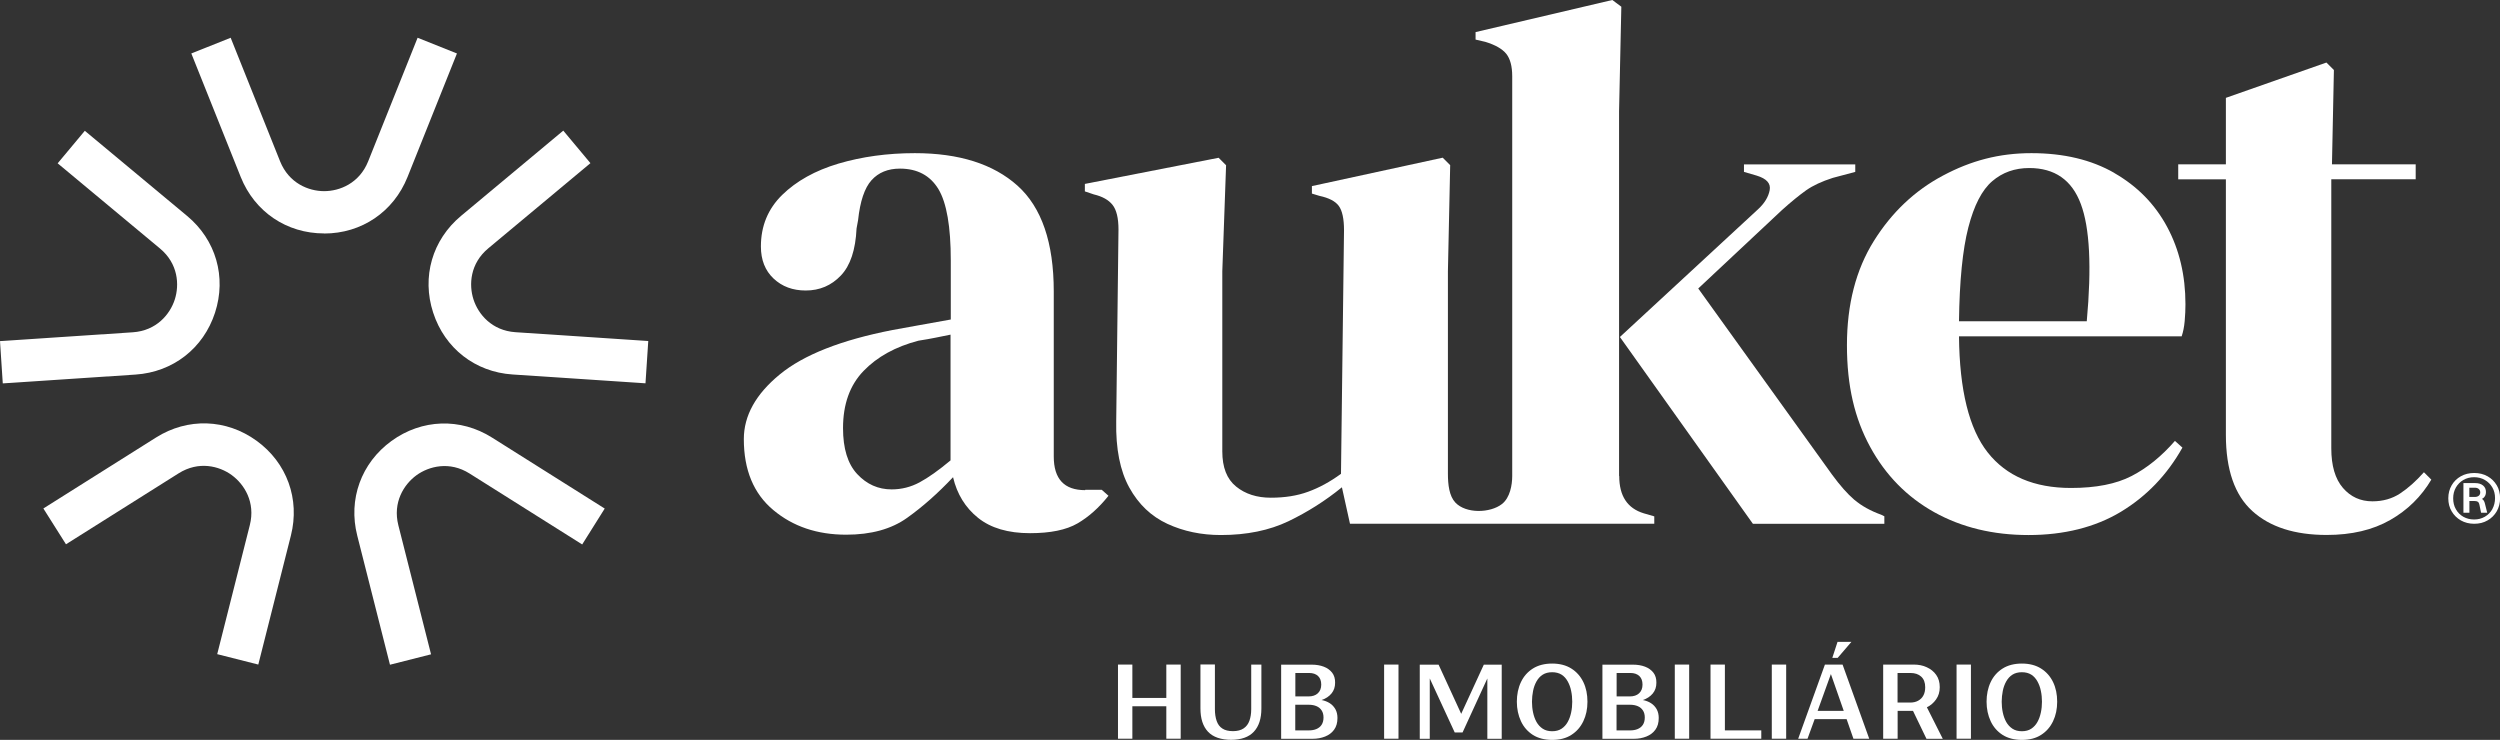
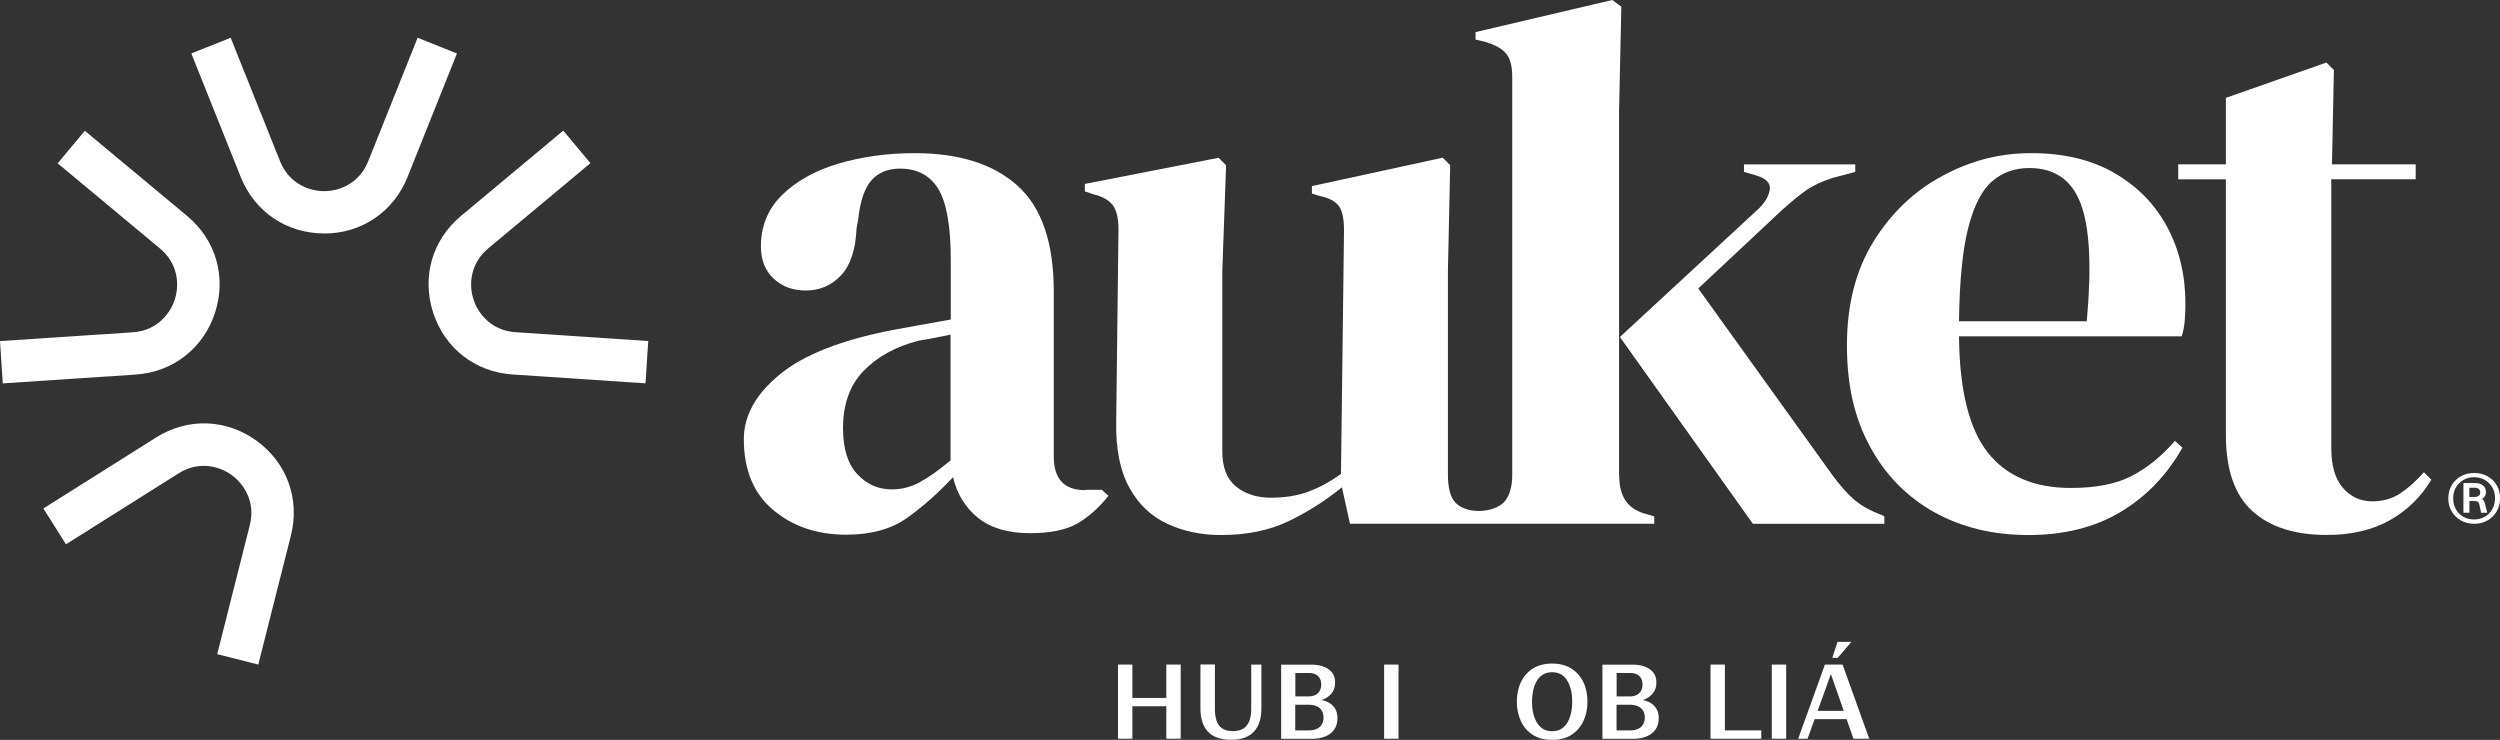
<svg xmlns="http://www.w3.org/2000/svg" id="Layer_2" data-name="Layer 2" viewBox="0 0 297.41 88.02">
  <rect x="0" y="0" width="297.41" height="88.02" fill="#333333" stroke="none" />
  <defs>
    <style>
      .cls-1 {
        fill: #ffffff;
      }
    </style>
  </defs>
  <g id="Camada_1" data-name="Camada 1">
    <g>
      <g>
        <path class="cls-1" d="M295.26,59.35s0,0,0,0c.05-.03.1-.05.14-.08.22-.17.34-.41.34-.73s-.11-.59-.34-.78c-.23-.19-.54-.29-.94-.29h-1.4v3.53h.71v-1.4h.58c.19,0,.33.03.42.09.09.06.16.19.2.39l.19.92h.73l-.27-1.08c-.06-.28-.18-.47-.36-.57ZM294.89,58.97c-.12.1-.28.15-.49.15h-.64v-1.1h.65c.2,0,.36.05.47.15.12.1.18.24.18.41s-.06.3-.18.4Z" />
        <path class="cls-1" d="M297.02,57.73c-.26-.45-.63-.81-1.09-1.07-.46-.26-.99-.39-1.59-.39s-1.13.13-1.59.39c-.46.26-.83.62-1.09,1.07-.26.45-.4.97-.4,1.55s.13,1.1.4,1.55c.26.45.63.81,1.09,1.08.46.26.99.4,1.59.4s1.13-.13,1.59-.4c.46-.26.83-.63,1.09-1.08s.4-.98.4-1.56-.13-1.1-.4-1.55ZM296.5,60.57c-.22.38-.51.68-.89.9-.38.22-.8.33-1.28.33s-.9-.11-1.28-.32c-.38-.22-.67-.51-.89-.9-.22-.38-.32-.81-.32-1.3s.11-.9.32-1.28c.22-.38.51-.68.89-.9.38-.22.8-.33,1.28-.33s.9.11,1.28.33c.38.22.67.52.89.89.22.37.32.8.32,1.27s-.11.92-.32,1.3Z" />
      </g>
      <g>
        <g id="_Repetição_radial_" data-name="&amp;lt;Repetição radial&amp;gt;">
-           <path class="cls-1" d="M46.39,79.07l-3.89-15.35c-1.1-4.32.47-8.64,4.07-11.26,3.61-2.62,8.2-2.78,11.97-.4l13.4,8.44-2.68,4.27-13.4-8.44c-2.38-1.5-4.83-.87-6.32.21-1.49,1.09-2.84,3.22-2.15,5.95l3.89,15.35-4.89,1.24Z" />
-         </g>
+           </g>
        <g id="_Repetição_radial_-2" data-name="&amp;lt;Repetição radial&amp;gt;">
          <path class="cls-1" d="M30.73,79.06l-4.89-1.24,3.88-15.35c.69-2.73-.66-4.86-2.15-5.95s-3.94-1.71-6.32-.21l-13.4,8.44-2.69-4.26,13.4-8.44c3.77-2.38,8.36-2.23,11.97.39,3.61,2.62,5.17,6.94,4.08,11.26l-3.88,15.35Z" />
        </g>
        <g id="_Repetição_radial_-3" data-name="&amp;lt;Repetição radial&amp;gt;">
          <path class="cls-1" d="M.33,45.61l-.33-5.03,15.8-1.05c2.81-.19,4.42-2.13,4.99-3.89.57-1.76.41-4.28-1.76-6.08l-12.17-10.13,3.23-3.87,12.17,10.13c3.43,2.85,4.7,7.26,3.32,11.51-1.38,4.24-5,7.06-9.45,7.36l-15.8,1.05Z" />
        </g>
        <g id="_Repetição_radial_-4" data-name="&amp;lt;Repetição radial&amp;gt;">
          <path class="cls-1" d="M38.56,27.77c-4.46,0-8.26-2.57-9.92-6.71l-5.88-14.7,4.68-1.87,5.88,14.7c1.05,2.61,3.39,3.55,5.24,3.55h0c1.85,0,4.19-.93,5.24-3.55l5.88-14.7,4.68,1.87-5.88,14.7c-1.66,4.14-5.46,6.72-9.92,6.72h0Z" />
        </g>
        <g id="_Repetição_radial_-5" data-name="&amp;lt;Repetição radial&amp;gt;">
          <path class="cls-1" d="M76.78,45.6l-15.8-1.05c-4.45-.29-8.07-3.11-9.45-7.36-1.38-4.24-.11-8.65,3.32-11.51l12.16-10.14,3.23,3.87-12.16,10.14c-2.16,1.8-2.32,4.32-1.75,6.08.57,1.76,2.18,3.7,4.99,3.89l15.8,1.05-.33,5.03Z" />
        </g>
      </g>
      <g>
        <g>
          <path class="cls-1" d="M129.09,58.31c-2.49,0-3.73-1.33-3.73-4v-19.64c0-5.81-1.44-10-4.31-12.58-2.88-2.58-6.95-3.87-12.22-3.87-3.26,0-6.28.42-9.07,1.24-2.79.83-5.02,2.08-6.71,3.73-1.69,1.66-2.53,3.7-2.53,6.13,0,1.6.5,2.87,1.51,3.82,1.01.95,2.28,1.42,3.82,1.42,1.66,0,3.05-.59,4.18-1.78,1.13-1.18,1.75-3.05,1.87-5.6l.18-.98c.24-2.25.77-3.84,1.6-4.76.83-.92,1.96-1.38,3.38-1.38,2.07,0,3.6.82,4.58,2.44.98,1.63,1.47,4.46,1.47,8.49v7.02c-1.3.24-2.55.46-3.73.67-1.19.21-2.25.4-3.2.58-6.1,1.19-10.58,2.95-13.42,5.29-2.85,2.34-4.27,4.9-4.27,7.69,0,3.67,1.17,6.49,3.51,8.44,2.34,1.96,5.23,2.93,8.67,2.93,2.96,0,5.38-.67,7.24-2,1.87-1.33,3.69-2.95,5.47-4.84.47,2.01,1.47,3.63,2.98,4.84,1.51,1.21,3.57,1.82,6.18,1.82,2.43,0,4.31-.39,5.64-1.16,1.33-.77,2.56-1.87,3.69-3.29l-.8-.71h-1.96ZM113.09,54.76c-1.42,1.19-2.65,2.06-3.69,2.62-1.04.56-2.15.84-3.33.84-1.6,0-2.96-.61-4.09-1.82-1.13-1.21-1.69-3.04-1.69-5.47,0-2.84.81-5.11,2.44-6.8,1.63-1.69,3.81-2.89,6.53-3.6.77-.12,1.45-.24,2.04-.36.59-.12,1.18-.24,1.78-.36v14.93Z" />
          <path class="cls-1" d="M192.61,56.62V13.24l.27-12.44-1.07-.8-16.27,3.82v.89l1.16.27c1.18.36,2.01.83,2.49,1.42.47.59.71,1.48.71,2.67v47.56c0,1.06-.26,2.58-1.22,3.33-1.39,1.09-4.29,1.17-5.55-.18-.72-.77-.88-2.11-.88-3.42v-24.09l.27-12.62-.89-.89-15.56,3.38v.89l.89.27c1.13.24,1.9.64,2.31,1.2.41.56.62,1.53.62,2.89l-.36,28.98c-1.3.95-2.61,1.66-3.91,2.13-1.3.48-2.79.71-4.44.71s-3.04-.44-4.13-1.33c-1.1-.89-1.64-2.28-1.64-4.18v-21.42l.45-12.62-.89-.89-15.91,3.11v.89l1.07.36c1.01.24,1.75.65,2.22,1.24.47.59.71,1.57.71,2.93l-.27,22.84c-.06,3.26.46,5.88,1.56,7.87,1.1,1.99,2.61,3.42,4.53,4.31,1.93.89,4.04,1.33,6.36,1.33,3.08,0,5.76-.55,8.04-1.64,2.28-1.1,4.4-2.44,6.36-4.04l.96,4.34h36.2s0-.88,0-.88l-1.24-.36c-1.96-.59-2.93-2.07-2.93-4.44Z" />
          <path class="cls-1" d="M220.61,59.47c-.83-.71-1.72-1.72-2.67-3.02l-15.91-22.13,9.96-9.33c1.12-1.01,2.09-1.79,2.89-2.36.8-.56,1.85-1.05,3.16-1.47l2.67-.71v-.89h-13.24v.89l1.51.44c1.18.36,1.7.93,1.55,1.73-.15.8-.61,1.56-1.38,2.27l-16.44,15.2,15.82,22.22h15.64v-.89l-.36-.18c-1.3-.47-2.37-1.07-3.2-1.78Z" />
          <path class="cls-1" d="M251.54,20.58c-2.73-1.57-6.02-2.36-9.87-2.36s-7.19.89-10.53,2.67c-3.35,1.78-6.09,4.37-8.22,7.78-2.13,3.41-3.2,7.54-3.2,12.4s.92,8.71,2.76,12.09c1.84,3.38,4.39,5.97,7.64,7.78,3.26,1.81,6.99,2.71,11.2,2.71s7.92-.92,10.98-2.76c3.05-1.84,5.5-4.38,7.33-7.64l-.89-.8c-1.6,1.84-3.32,3.23-5.16,4.18-1.84.95-4.24,1.42-7.2,1.42-4.39,0-7.69-1.41-9.91-4.22-2.22-2.81-3.36-7.42-3.42-13.82h26.49c.18-.53.3-1.14.36-1.82.06-.68.09-1.35.09-2,0-3.44-.73-6.5-2.18-9.2-1.45-2.7-3.54-4.83-6.27-6.4ZM248.25,38.22h-15.2c.06-4.8.43-8.52,1.11-11.16.68-2.64,1.63-4.47,2.85-5.51,1.21-1.04,2.68-1.56,4.4-1.56,3.02,0,5.07,1.42,6.13,4.27,1.07,2.84,1.3,7.5.71,13.96Z" />
          <path class="cls-1" d="M288.36,56.18c-.95,1.07-1.9,1.91-2.84,2.53-.95.62-2.04.93-3.29.93-1.42,0-2.59-.53-3.51-1.6-.92-1.07-1.38-2.64-1.38-4.71V21.33h10.04v-1.78h-9.96l.23-11.22-.89-.89-11.96,4.2v7.91h-5.67v1.78h5.67v30.4c0,4.15,1.05,7.17,3.15,9.07,2.1,1.9,5.05,2.84,8.84,2.84,2.96,0,5.48-.59,7.56-1.78,2.07-1.18,3.7-2.79,4.89-4.8l-.89-.89Z" />
        </g>
        <g>
          <path class="cls-1" d="M138.75,87.88v-3.86h-4.04v3.86h-1.71v-8.82h1.71v3.97h4.04v-3.97h1.71v8.82h-1.71Z" />
          <path class="cls-1" d="M144.53,79.07v5.3c0,.53.07,1,.21,1.4.14.4.36.7.68.9.31.21.74.31,1.26.31s.95-.11,1.27-.33c.32-.22.55-.52.69-.92.14-.39.21-.85.21-1.37v-5.3h1.21v5.22c0,1.21-.3,2.13-.9,2.77s-1.5.96-2.7.96-2.15-.32-2.75-.96c-.6-.64-.9-1.56-.9-2.77v-5.23h1.72Z" />
          <path class="cls-1" d="M159.11,85.41c0,.57-.13,1.03-.4,1.4s-.62.63-1.07.81c-.45.18-.94.27-1.49.27h-3.74v-8.82h3.63c.54,0,1.02.08,1.44.24.42.16.75.4,1,.72.24.31.36.72.35,1.2,0,.49-.14.92-.43,1.27-.29.35-.68.61-1.18.78.37.07.7.2.98.38.28.18.5.42.67.72.16.3.24.64.24,1.04ZM154.1,80.06v2.79h1.55c.48,0,.85-.12,1.12-.37.27-.25.41-.59.41-1.04s-.13-.78-.38-1.02c-.26-.24-.61-.36-1.06-.36h-1.64ZM154.1,86.89h1.6c.34,0,.64-.05.9-.16s.47-.27.62-.5c.15-.23.23-.52.23-.87,0-.33-.07-.61-.22-.84-.15-.23-.35-.4-.61-.51-.26-.11-.56-.17-.9-.17h-1.63v3.05Z" />
          <path class="cls-1" d="M164.66,87.88v-8.82h1.71v8.82h-1.71Z" />
-           <path class="cls-1" d="M171.14,79.07l2.69,5.85,2.69-5.85h2.13v8.82h-1.71v-7.18l-2.95,6.43h-.93l-2.97-6.43v7.18h-1.19v-8.82h2.23Z" />
          <path class="cls-1" d="M188.85,83.48c0,.86-.16,1.63-.49,2.32-.33.69-.8,1.23-1.43,1.63-.62.4-1.38.59-2.28.59s-1.67-.2-2.29-.59c-.62-.4-1.1-.94-1.42-1.63-.32-.69-.49-1.46-.49-2.32s.16-1.65.49-2.34c.32-.68.8-1.22,1.42-1.61.62-.39,1.39-.59,2.29-.59s1.66.2,2.28.59c.62.39,1.1.93,1.43,1.61.33.68.49,1.46.49,2.34ZM182.25,83.48c0,.44.04.86.13,1.28.09.42.22.79.41,1.13s.44.6.74.8c.3.2.68.3,1.12.3s.82-.1,1.12-.3c.3-.2.55-.47.73-.8.19-.34.32-.71.41-1.13.09-.42.13-.84.13-1.28s-.04-.87-.13-1.29c-.08-.41-.22-.79-.41-1.13-.19-.34-.43-.61-.73-.8-.3-.19-.68-.29-1.12-.29s-.82.1-1.12.29c-.3.19-.55.46-.74.8s-.33.72-.41,1.13c-.08.41-.13.84-.13,1.29Z" />
          <path class="cls-1" d="M197.33,85.41c0,.57-.13,1.03-.4,1.4s-.62.63-1.07.81c-.45.18-.94.27-1.49.27h-3.74v-8.82h3.63c.54,0,1.02.08,1.44.24.42.16.75.4,1,.72.24.31.36.72.35,1.2,0,.49-.14.92-.43,1.27-.29.35-.68.61-1.18.78.37.07.7.2.98.38.28.18.5.42.67.72.16.3.24.64.24,1.04ZM192.32,80.06v2.79h1.55c.48,0,.85-.12,1.12-.37.27-.25.41-.59.41-1.04s-.13-.78-.38-1.02c-.26-.24-.61-.36-1.06-.36h-1.64ZM192.32,86.89h1.6c.34,0,.64-.05.9-.16s.47-.27.62-.5c.15-.23.23-.52.23-.87,0-.33-.07-.61-.22-.84-.15-.23-.35-.4-.61-.51-.26-.11-.56-.17-.9-.17h-1.63v3.05Z" />
-           <path class="cls-1" d="M199.24,87.88v-8.82h1.71v8.82h-1.71Z" />
          <path class="cls-1" d="M209.53,86.89v.99h-6.04v-8.82h1.71v7.83h4.33Z" />
          <path class="cls-1" d="M210.78,87.88v-8.82h1.71v8.82h-1.71Z" />
          <path class="cls-1" d="M213.92,87.88l3.18-8.82h2.1l3.17,8.82h-1.88l-.81-2.33h-3.8l-.85,2.33h-1.1ZM216.23,84.57h3.11l-1.53-4.38-1.58,4.38ZM217.98,78.26l.62-1.9h1.65l-1.63,1.9h-.64Z" />
-           <path class="cls-1" d="M224.03,87.88v-8.82h3.62c.58,0,1.11.1,1.57.32.46.21.84.51,1.12.91.28.4.42.88.42,1.46s-.15,1.05-.44,1.46c-.29.41-.65.72-1.09.93l1.89,3.75h-1.94l-1.6-3.32c-.1,0-.2,0-.31,0-.11,0-.22,0-.32,0h-1.2v3.31h-1.71ZM227.29,80.06h-1.55v3.52h1.5c.36,0,.68-.07.95-.22.27-.15.48-.35.62-.62.15-.27.22-.6.22-.99,0-.55-.16-.97-.48-1.26-.32-.29-.74-.43-1.27-.43Z" />
-           <path class="cls-1" d="M232.76,87.88v-8.82h1.71v8.82h-1.71Z" />
-           <path class="cls-1" d="M244.73,83.48c0,.86-.16,1.63-.49,2.32-.33.69-.8,1.23-1.43,1.63-.62.4-1.38.59-2.28.59s-1.67-.2-2.29-.59c-.62-.4-1.1-.94-1.42-1.63-.32-.69-.49-1.46-.49-2.32s.16-1.65.49-2.34c.32-.68.8-1.22,1.42-1.61.62-.39,1.39-.59,2.29-.59s1.66.2,2.28.59c.62.39,1.1.93,1.43,1.61.33.68.49,1.46.49,2.34ZM238.13,83.48c0,.44.04.86.13,1.28.09.42.22.79.41,1.13s.44.6.74.8c.3.2.68.3,1.12.3s.82-.1,1.12-.3c.3-.2.55-.47.73-.8.19-.34.32-.71.41-1.13.09-.42.13-.84.13-1.28s-.04-.87-.13-1.29c-.08-.41-.22-.79-.41-1.13-.19-.34-.43-.61-.73-.8-.3-.19-.68-.29-1.12-.29s-.82.1-1.12.29c-.3.19-.55.46-.74.8s-.33.72-.41,1.13c-.08.41-.13.84-.13,1.29Z" />
+           <path class="cls-1" d="M232.76,87.88v-8.82h1.71h-1.71Z" />
        </g>
      </g>
    </g>
  </g>
</svg>